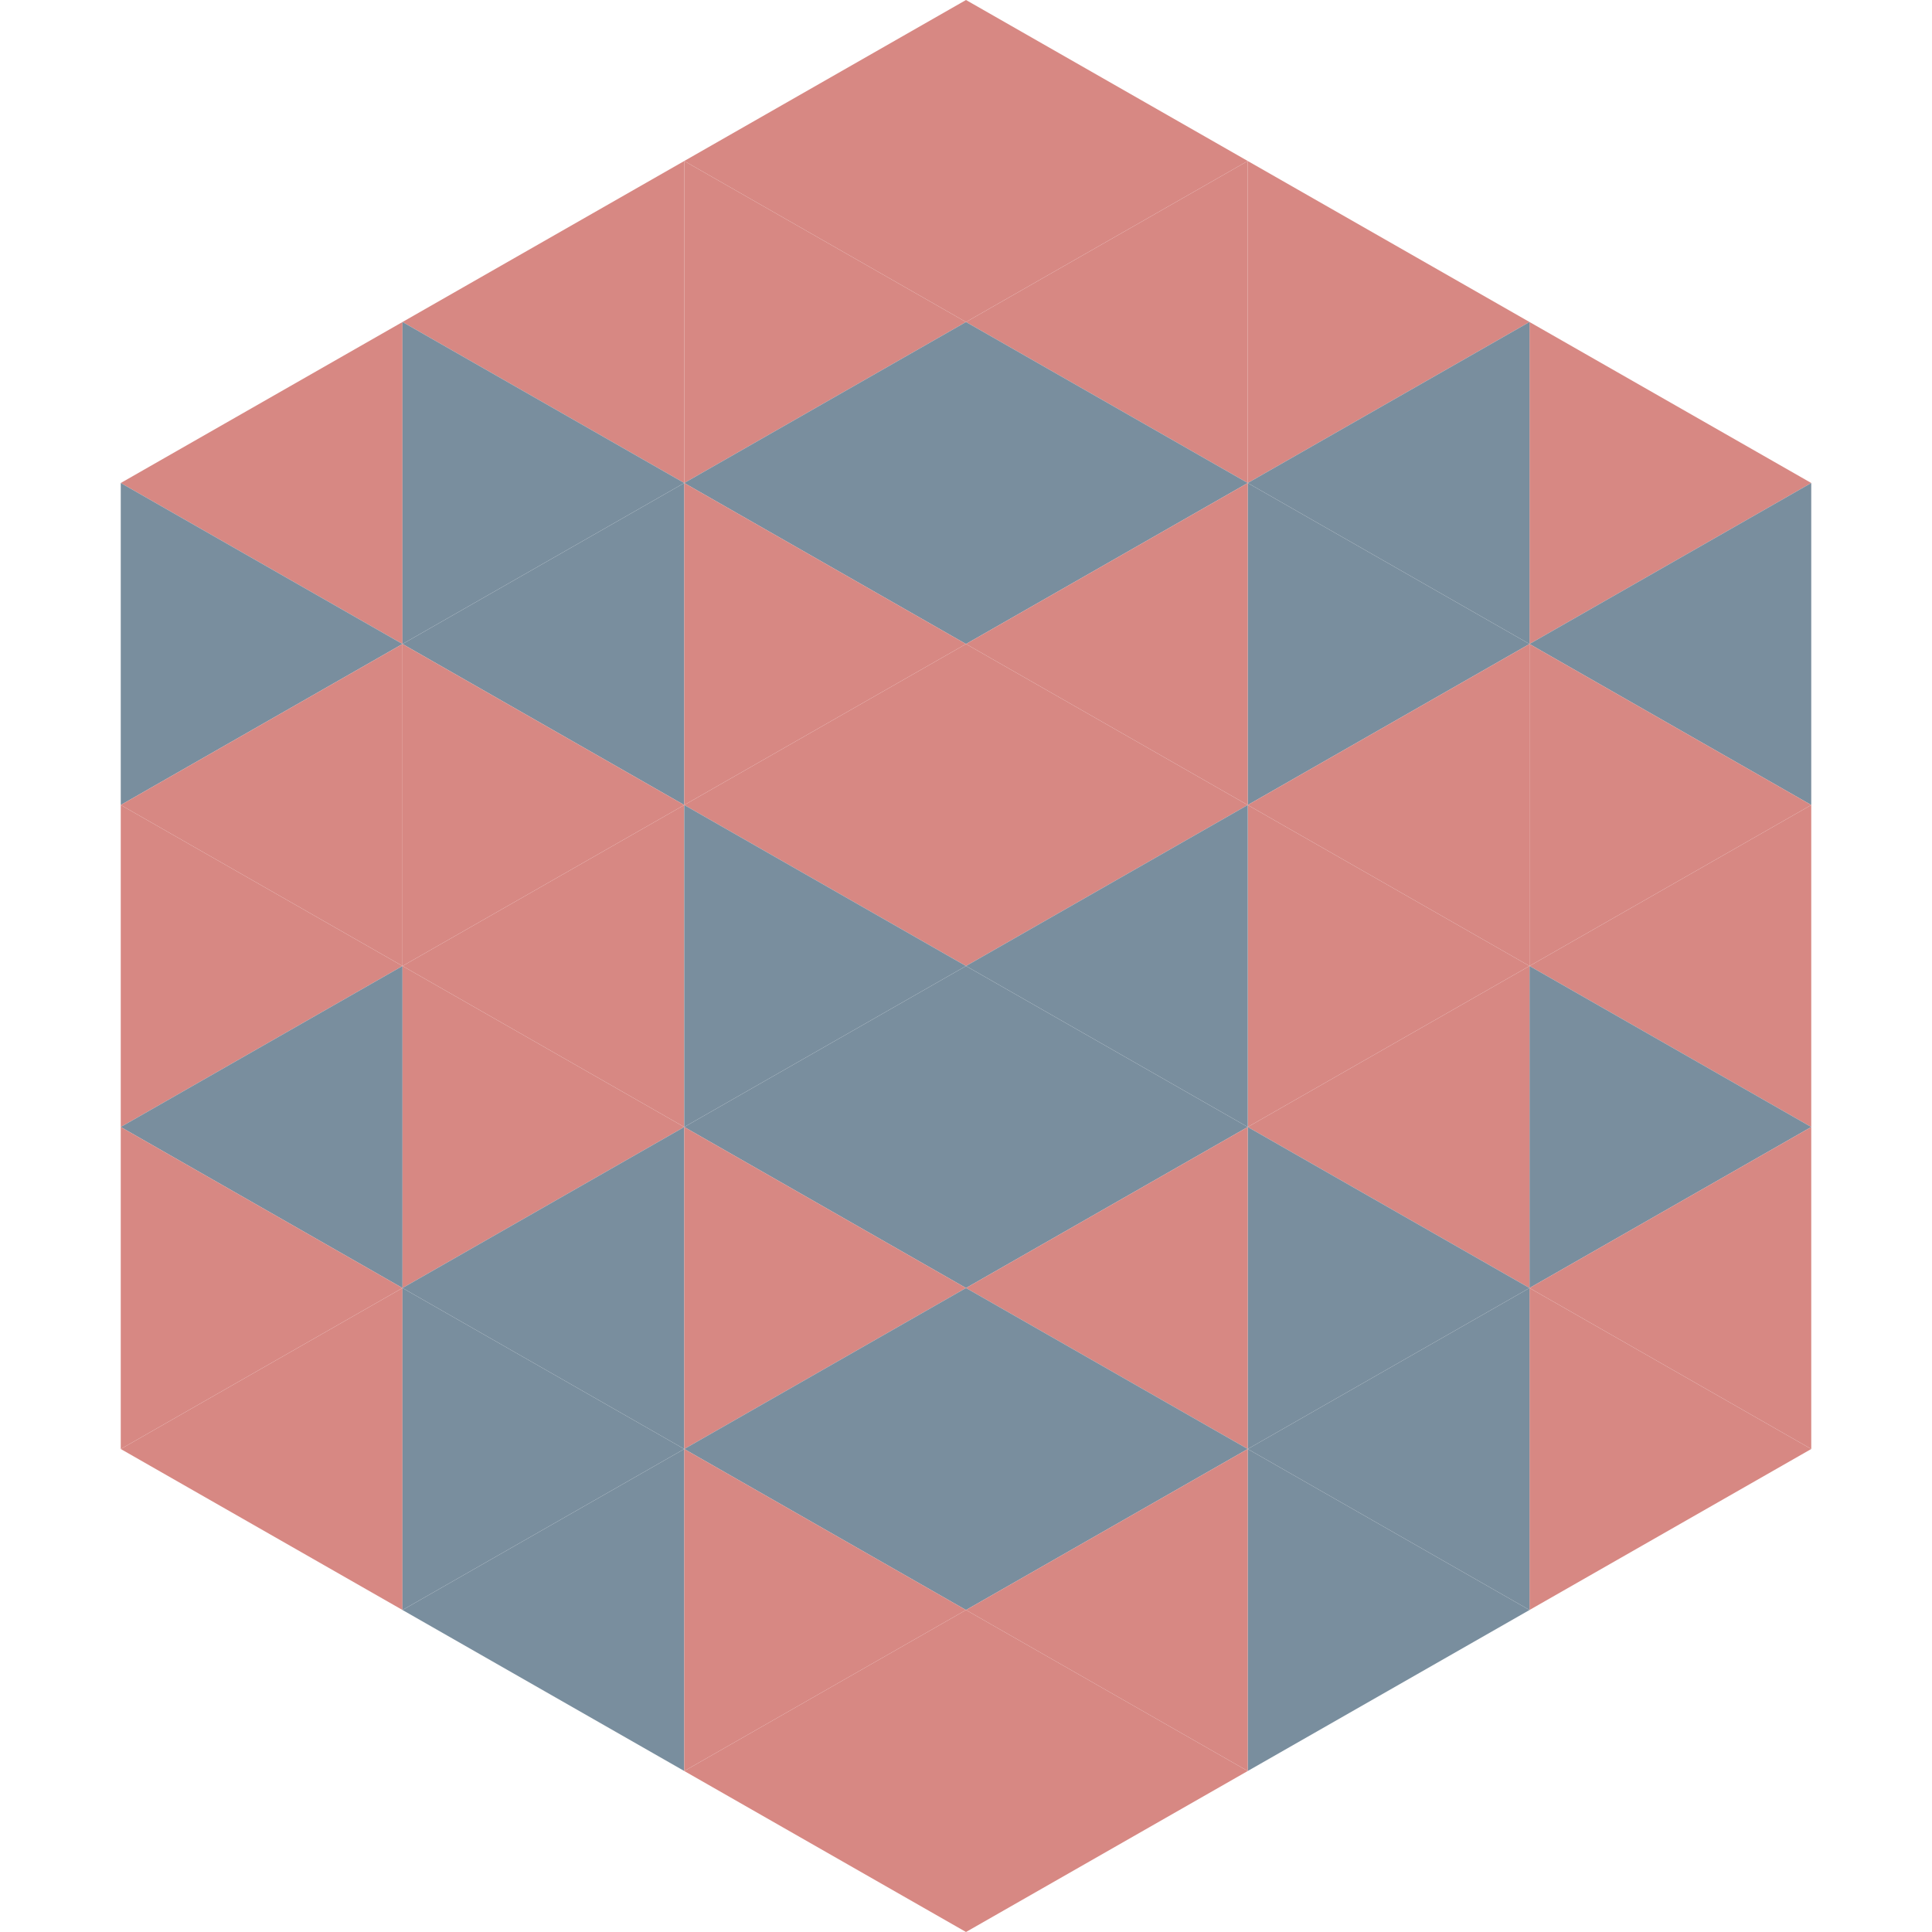
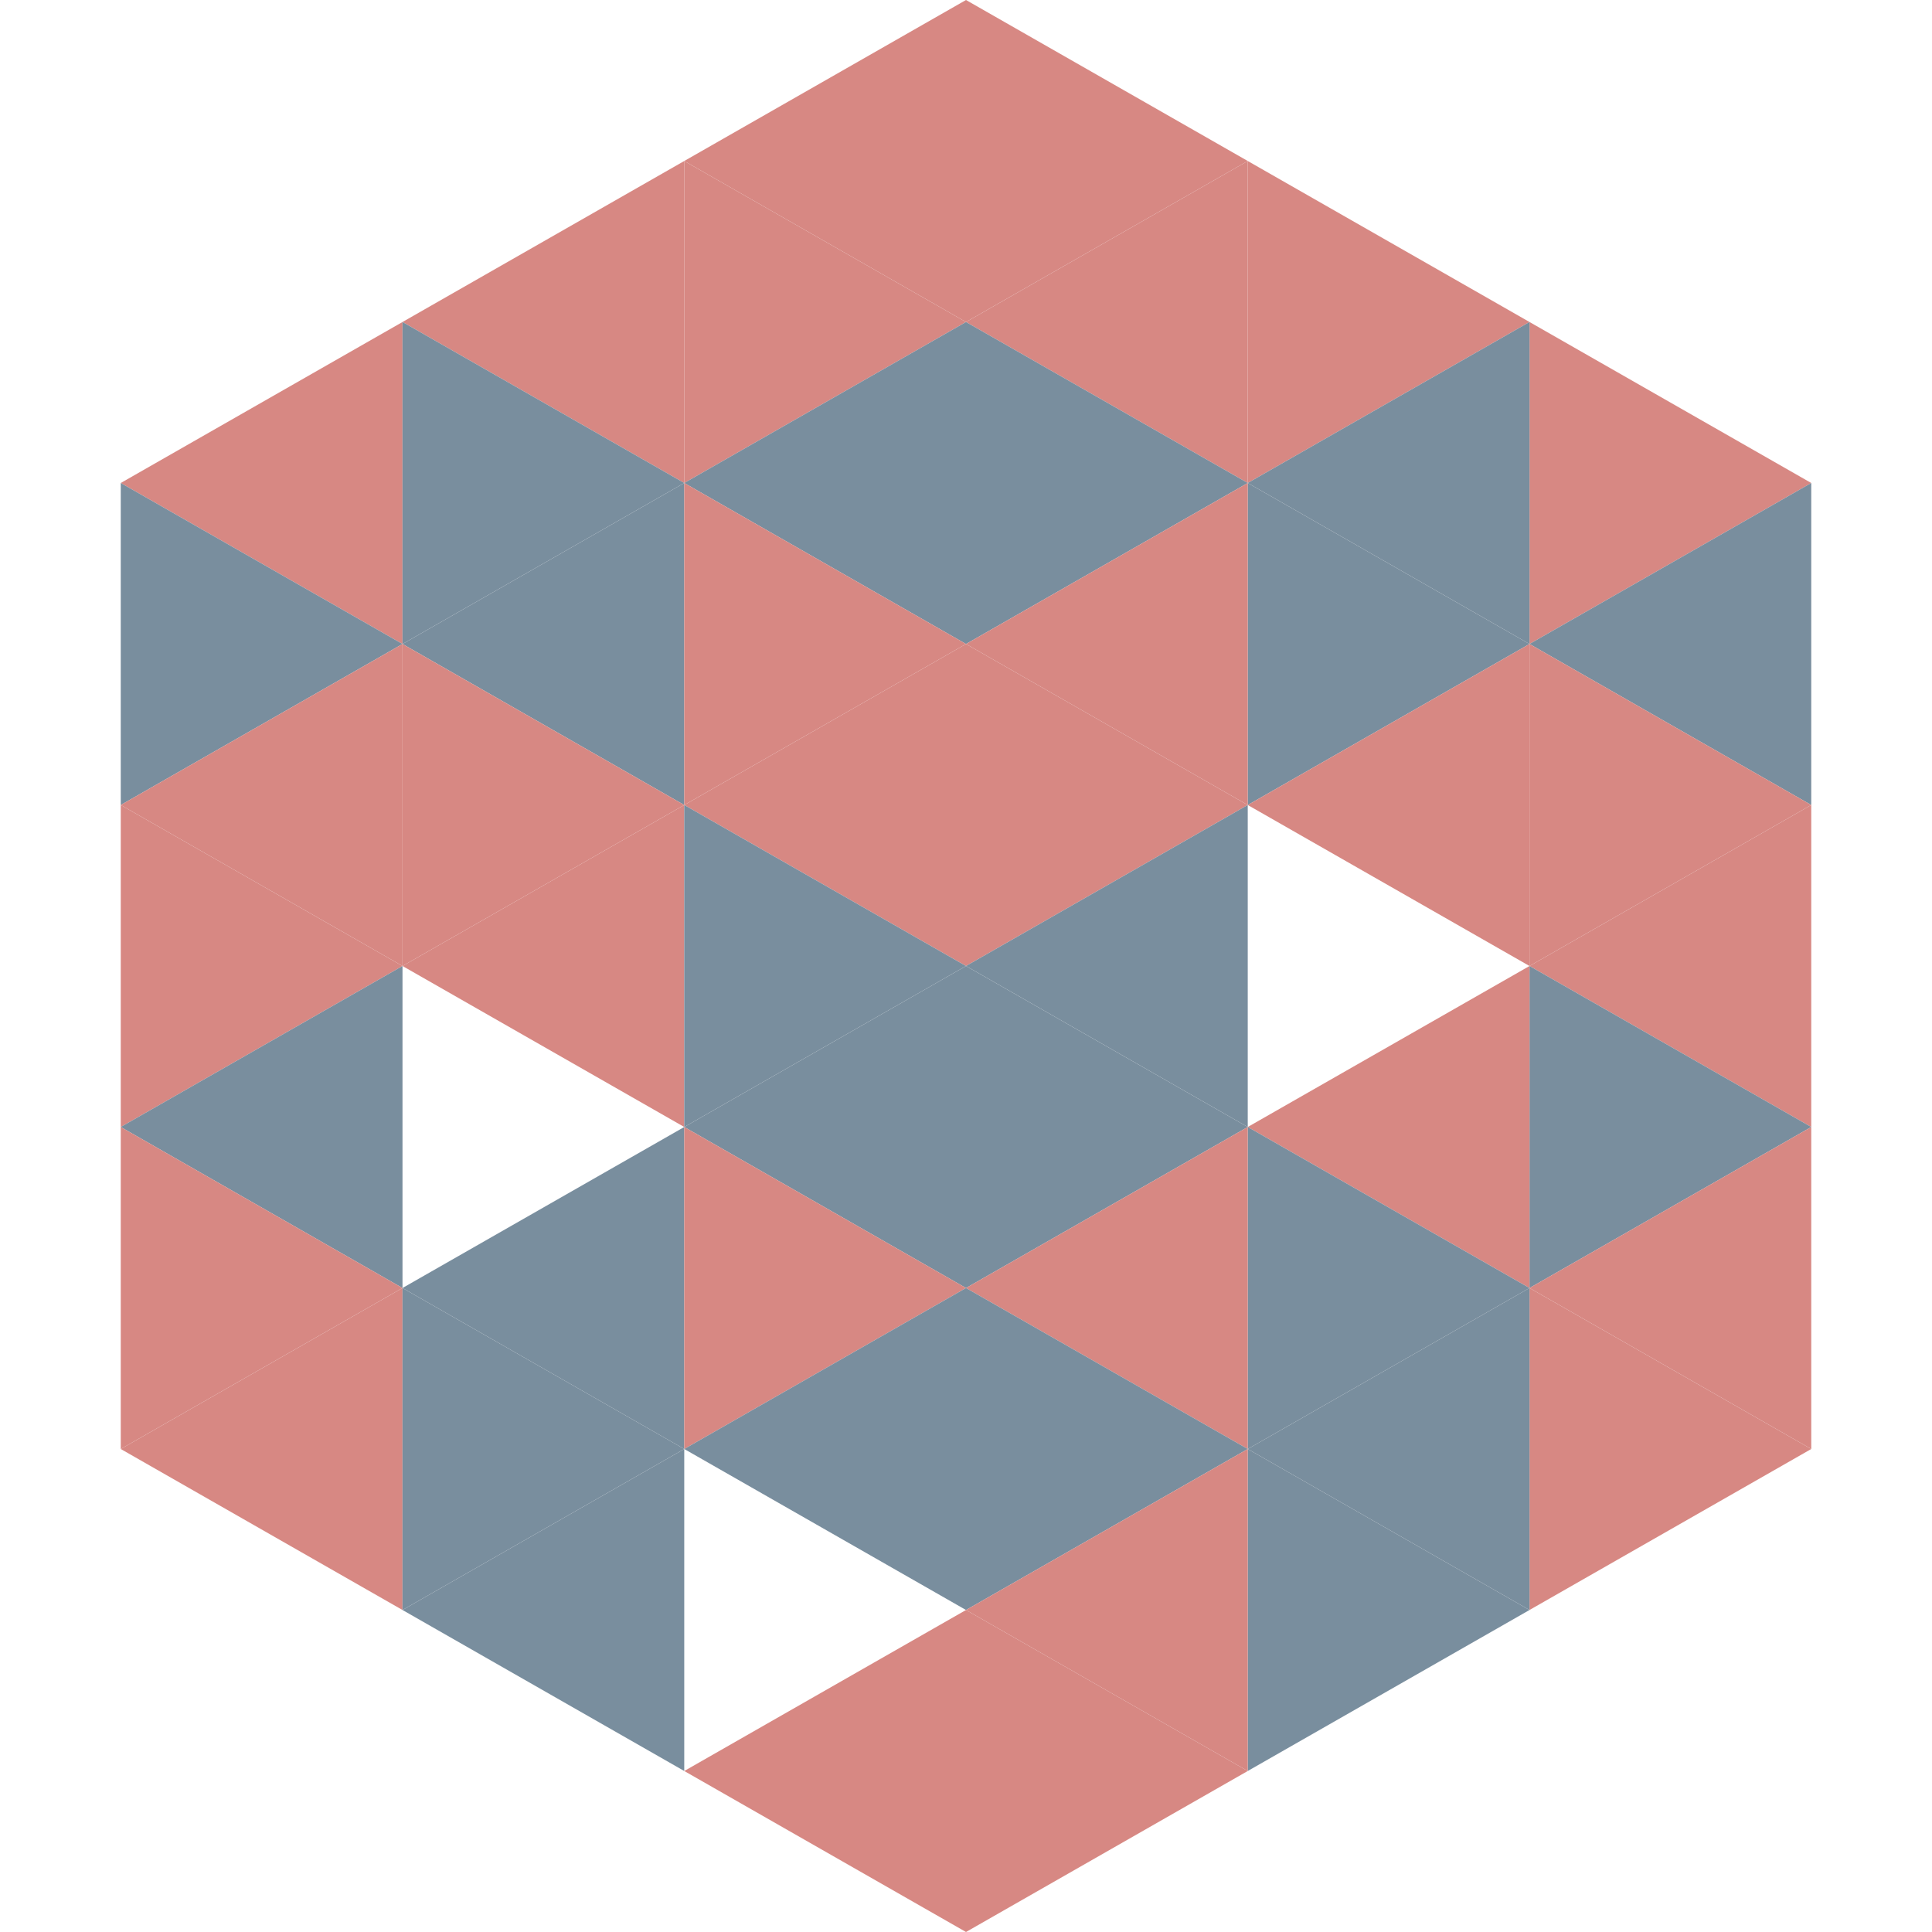
<svg xmlns="http://www.w3.org/2000/svg" width="240" height="240">
  <polygon points="50,40 15,60 50,80" style="fill:rgb(215,136,131)" />
  <polygon points="190,40 225,60 190,80" style="fill:rgb(215,136,131)" />
  <polygon points="15,60 50,80 15,100" style="fill:rgb(121,142,158)" />
  <polygon points="225,60 190,80 225,100" style="fill:rgb(121,142,158)" />
  <polygon points="50,80 15,100 50,120" style="fill:rgb(215,136,131)" />
  <polygon points="190,80 225,100 190,120" style="fill:rgb(215,136,131)" />
  <polygon points="15,100 50,120 15,140" style="fill:rgb(215,136,131)" />
  <polygon points="225,100 190,120 225,140" style="fill:rgb(215,136,131)" />
  <polygon points="50,120 15,140 50,160" style="fill:rgb(121,142,158)" />
  <polygon points="190,120 225,140 190,160" style="fill:rgb(121,142,158)" />
  <polygon points="15,140 50,160 15,180" style="fill:rgb(215,136,131)" />
  <polygon points="225,140 190,160 225,180" style="fill:rgb(215,136,131)" />
  <polygon points="50,160 15,180 50,200" style="fill:rgb(215,136,131)" />
  <polygon points="190,160 225,180 190,200" style="fill:rgb(215,136,131)" />
  <polygon points="15,180 50,200 15,220" style="fill:rgb(255,255,255); fill-opacity:0" />
  <polygon points="225,180 190,200 225,220" style="fill:rgb(255,255,255); fill-opacity:0" />
  <polygon points="50,0 85,20 50,40" style="fill:rgb(255,255,255); fill-opacity:0" />
  <polygon points="190,0 155,20 190,40" style="fill:rgb(255,255,255); fill-opacity:0" />
  <polygon points="85,20 50,40 85,60" style="fill:rgb(215,136,131)" />
  <polygon points="155,20 190,40 155,60" style="fill:rgb(215,136,131)" />
  <polygon points="50,40 85,60 50,80" style="fill:rgb(121,142,158)" />
  <polygon points="190,40 155,60 190,80" style="fill:rgb(121,142,158)" />
  <polygon points="85,60 50,80 85,100" style="fill:rgb(121,142,158)" />
  <polygon points="155,60 190,80 155,100" style="fill:rgb(121,142,158)" />
  <polygon points="50,80 85,100 50,120" style="fill:rgb(215,136,131)" />
  <polygon points="190,80 155,100 190,120" style="fill:rgb(215,136,131)" />
  <polygon points="85,100 50,120 85,140" style="fill:rgb(215,136,131)" />
-   <polygon points="155,100 190,120 155,140" style="fill:rgb(215,136,131)" />
-   <polygon points="50,120 85,140 50,160" style="fill:rgb(215,136,131)" />
  <polygon points="190,120 155,140 190,160" style="fill:rgb(215,136,131)" />
  <polygon points="85,140 50,160 85,180" style="fill:rgb(121,142,158)" />
  <polygon points="155,140 190,160 155,180" style="fill:rgb(121,142,158)" />
  <polygon points="50,160 85,180 50,200" style="fill:rgb(121,142,158)" />
  <polygon points="190,160 155,180 190,200" style="fill:rgb(121,142,158)" />
  <polygon points="85,180 50,200 85,220" style="fill:rgb(121,142,158)" />
  <polygon points="155,180 190,200 155,220" style="fill:rgb(121,142,158)" />
  <polygon points="120,0 85,20 120,40" style="fill:rgb(215,136,131)" />
  <polygon points="120,0 155,20 120,40" style="fill:rgb(215,136,131)" />
  <polygon points="85,20 120,40 85,60" style="fill:rgb(215,136,131)" />
  <polygon points="155,20 120,40 155,60" style="fill:rgb(215,136,131)" />
  <polygon points="120,40 85,60 120,80" style="fill:rgb(121,142,158)" />
  <polygon points="120,40 155,60 120,80" style="fill:rgb(121,142,158)" />
  <polygon points="85,60 120,80 85,100" style="fill:rgb(215,136,131)" />
  <polygon points="155,60 120,80 155,100" style="fill:rgb(215,136,131)" />
  <polygon points="120,80 85,100 120,120" style="fill:rgb(215,136,131)" />
  <polygon points="120,80 155,100 120,120" style="fill:rgb(215,136,131)" />
  <polygon points="85,100 120,120 85,140" style="fill:rgb(121,142,158)" />
  <polygon points="155,100 120,120 155,140" style="fill:rgb(121,142,158)" />
  <polygon points="120,120 85,140 120,160" style="fill:rgb(121,142,158)" />
  <polygon points="120,120 155,140 120,160" style="fill:rgb(121,142,158)" />
  <polygon points="85,140 120,160 85,180" style="fill:rgb(215,136,131)" />
  <polygon points="155,140 120,160 155,180" style="fill:rgb(215,136,131)" />
  <polygon points="120,160 85,180 120,200" style="fill:rgb(121,142,158)" />
  <polygon points="120,160 155,180 120,200" style="fill:rgb(121,142,158)" />
-   <polygon points="85,180 120,200 85,220" style="fill:rgb(215,136,131)" />
  <polygon points="155,180 120,200 155,220" style="fill:rgb(215,136,131)" />
  <polygon points="120,200 85,220 120,240" style="fill:rgb(215,136,131)" />
  <polygon points="120,200 155,220 120,240" style="fill:rgb(215,136,131)" />
  <polygon points="85,220 120,240 85,260" style="fill:rgb(255,255,255); fill-opacity:0" />
  <polygon points="155,220 120,240 155,260" style="fill:rgb(255,255,255); fill-opacity:0" />
</svg>